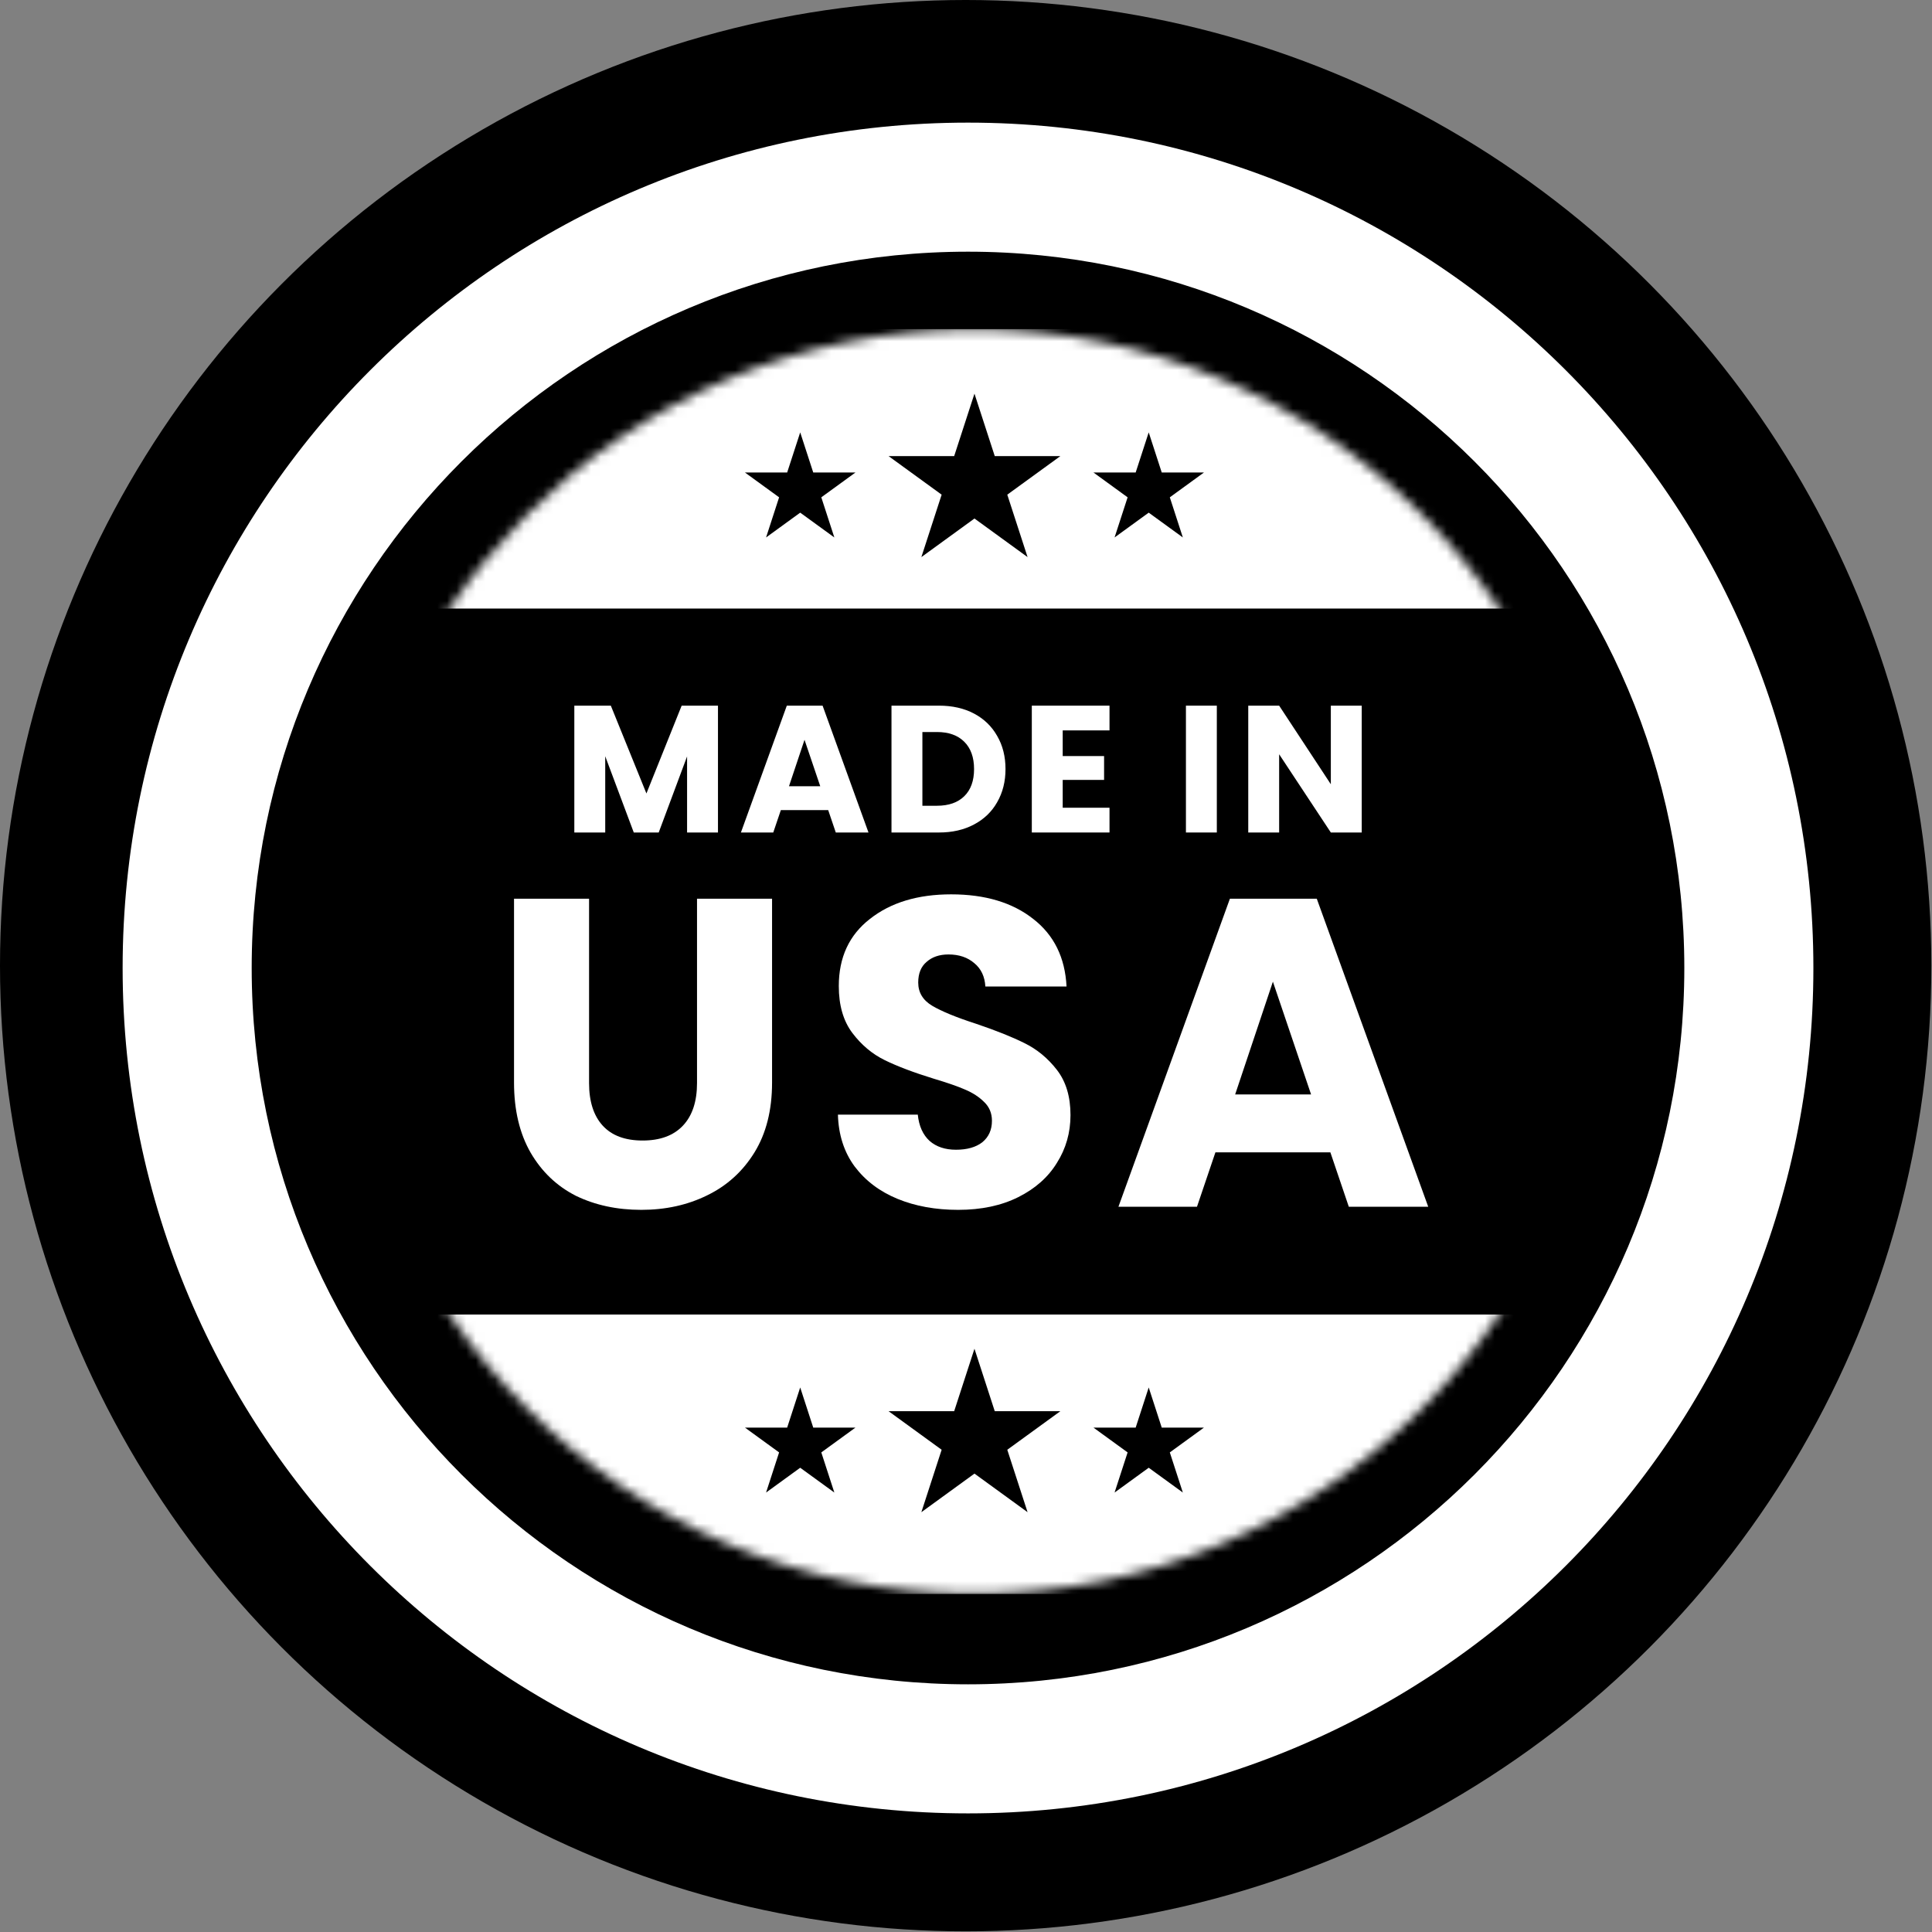
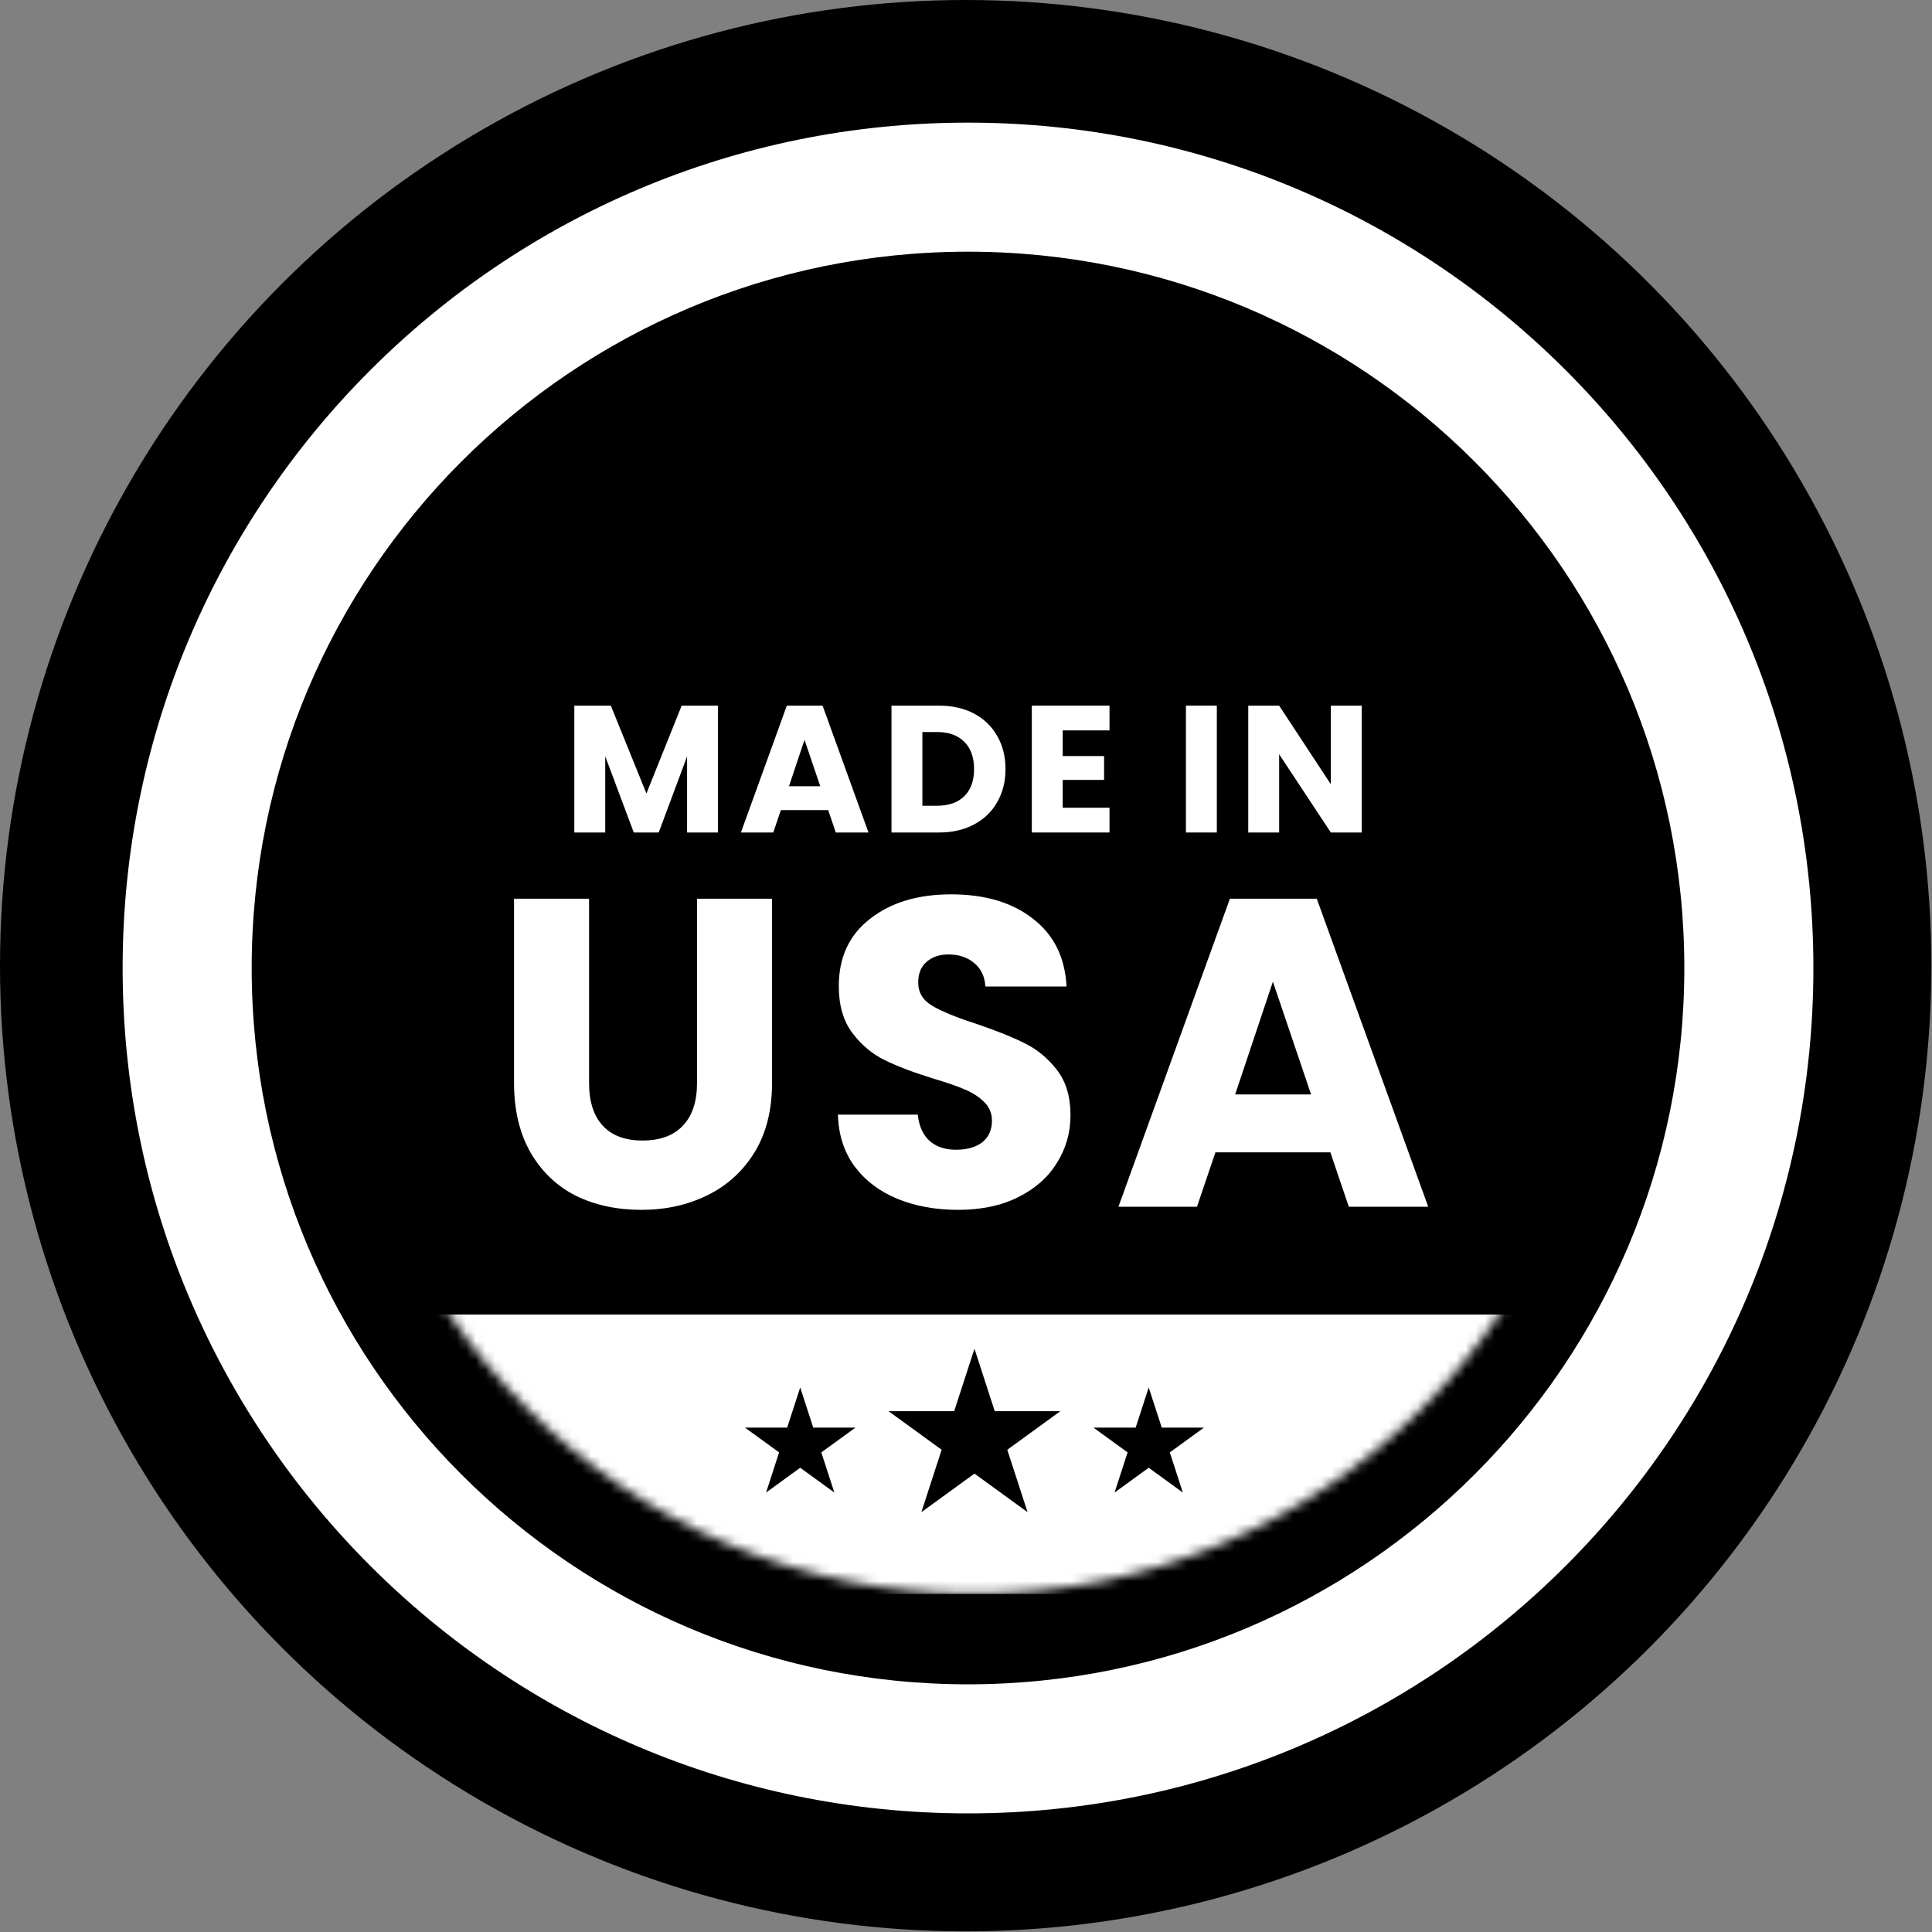
<svg xmlns="http://www.w3.org/2000/svg" fill="none" viewBox="0 0 201 201" height="201" width="201">
  <rect x="0" y="0" width="201" height="201" fill="#808080" stroke="none" />
  <circle fill="black" r="100.466" cy="100.466" cx="100.466" />
  <mask height="132" width="133" y="34" x="35" maskUnits="userSpaceOnUse" style="mask-type:alpha" id="mask0_49_2">
-     <circle fill="#D9D9D9" r="65.796" cy="100.038" cx="101.38" />
-   </mask>
+     </mask>
  <g mask="url(#mask0_49_2)">
-     <path fill="white" d="M167.176 34.242H35.585V63.314H167.176V34.242ZM103.491 47.45L101.381 40.955L99.27 47.45H92.442L97.966 51.464L95.856 57.959L101.381 53.945L106.906 57.959L104.795 51.464L110.32 47.45H103.491ZM119.509 44.984L120.865 49.159H125.255L121.704 51.74L123.06 55.915L119.509 53.335L115.957 55.915L117.314 51.74L113.762 49.159H118.152L119.509 44.984ZM84.608 49.159L83.251 44.984L81.894 49.159H77.504L81.056 51.74L79.7 55.915L83.251 53.335L86.803 55.915L85.446 51.74L88.998 49.159H84.608Z" clip-rule="evenodd" fill-rule="evenodd" />
+     <path fill="white" d="M167.176 34.242H35.585V63.314H167.176V34.242ZM103.491 47.45L101.381 40.955L99.27 47.45H92.442L97.966 51.464L95.856 57.959L101.381 53.945L106.906 57.959L104.795 51.464L110.32 47.45H103.491ZM119.509 44.984L120.865 49.159H125.255L123.06 55.915L119.509 53.335L115.957 55.915L117.314 51.74L113.762 49.159H118.152L119.509 44.984ZM84.608 49.159L83.251 44.984L81.894 49.159H77.504L81.056 51.74L79.7 55.915L83.251 53.335L86.803 55.915L85.446 51.74L88.998 49.159H84.608Z" clip-rule="evenodd" fill-rule="evenodd" />
  </g>
  <mask height="132" width="133" y="34" x="35" maskUnits="userSpaceOnUse" style="mask-type:alpha" id="mask1_49_2">
    <circle fill="#D9D9D9" transform="matrix(1 0 0 -1 35.585 165.833)" r="65.796" cy="65.796" cx="65.796" />
  </mask>
  <g mask="url(#mask1_49_2)">
    <path fill="white" d="M167.176 165.833H35.585V136.761H167.176V165.833ZM103.491 146.815L101.381 140.321L99.27 146.815H92.442L97.966 150.829L95.856 157.324L101.381 153.31L106.906 157.324L104.795 150.829L110.32 146.815H103.491ZM119.509 144.349L120.865 148.525H125.255L121.704 151.105L123.06 155.28L119.509 152.7L115.957 155.28L117.314 151.105L113.762 148.525H118.152L119.509 144.349ZM84.608 148.525L83.251 144.349L81.894 148.525H77.504L81.056 151.105L79.7 155.28L83.251 152.7L86.803 155.28L85.446 151.105L88.998 148.525H84.608Z" clip-rule="evenodd" fill-rule="evenodd" />
  </g>
  <path fill="white" d="M100.709 175.232C141.867 175.232 175.232 141.867 175.232 100.709C175.232 59.551 141.867 26.185 100.709 26.185C59.551 26.185 26.185 59.551 26.185 100.709C26.185 141.867 59.551 175.232 100.709 175.232ZM100.709 188.66C149.283 188.66 188.66 149.283 188.66 100.709C188.66 52.135 149.283 12.758 100.709 12.758C52.135 12.758 12.758 52.135 12.758 100.709C12.758 149.283 52.135 188.66 100.709 188.66Z" clip-rule="evenodd" fill-rule="evenodd" />
  <path fill="white" d="M74.696 73.414V86.611H71.482V78.696L68.53 86.611H65.936L62.966 78.677V86.611H59.751V73.414H63.549L67.252 82.55L70.918 73.414H74.696Z" />
  <path fill="white" d="M86.163 84.279H81.238L80.448 86.611H77.083L81.858 73.414H85.58L90.355 86.611H86.953L86.163 84.279ZM85.336 81.798L83.7 76.967L82.084 81.798H85.336Z" />
  <path fill="white" d="M97.692 73.414C99.083 73.414 100.299 73.689 101.339 74.241C102.379 74.792 103.182 75.569 103.746 76.572C104.322 77.562 104.61 78.709 104.61 80.012C104.61 81.303 104.322 82.45 103.746 83.452C103.182 84.455 102.373 85.232 101.32 85.783C100.28 86.335 99.071 86.611 97.692 86.611H92.748V73.414H97.692ZM97.486 83.828C98.701 83.828 99.647 83.496 100.324 82.832C101.001 82.168 101.339 81.228 101.339 80.012C101.339 78.796 101.001 77.85 100.324 77.174C99.647 76.497 98.701 76.158 97.486 76.158H95.963V83.828H97.486Z" />
  <path fill="white" d="M110.561 75.989V78.659H114.866V81.14H110.561V84.035H115.43V86.611H107.347V73.414H115.43V75.989H110.561Z" />
  <path fill="white" d="M126.595 73.414V86.611H123.381V73.414H126.595Z" />
  <path fill="white" d="M141.67 86.611H138.456L133.079 78.471V86.611H129.865V73.414H133.079L138.456 81.591V73.414H141.67V86.611Z" />
  <path fill="white" d="M61.285 93.501V112.676C61.285 114.593 61.757 116.07 62.7 117.104C63.644 118.139 65.029 118.657 66.855 118.657C68.681 118.657 70.081 118.139 71.055 117.104C72.029 116.07 72.516 114.593 72.516 112.676V93.501H80.323V112.63C80.323 115.491 79.714 117.911 78.497 119.889C77.279 121.868 75.636 123.359 73.566 124.363C71.527 125.368 69.244 125.87 66.718 125.87C64.192 125.87 61.924 125.383 59.916 124.409C57.937 123.405 56.37 121.913 55.213 119.935C54.057 117.926 53.478 115.491 53.478 112.63V93.501H61.285Z" />
  <path fill="white" d="M99.684 125.87C97.34 125.87 95.24 125.49 93.384 124.729C91.527 123.968 90.036 122.842 88.91 121.35C87.814 119.859 87.236 118.063 87.175 115.963H95.484C95.606 117.15 96.016 118.063 96.716 118.702C97.416 119.311 98.329 119.615 99.456 119.615C100.612 119.615 101.525 119.357 102.195 118.839C102.864 118.291 103.199 117.546 103.199 116.602C103.199 115.811 102.925 115.156 102.378 114.639C101.86 114.122 101.206 113.696 100.414 113.361C99.653 113.026 98.558 112.646 97.127 112.219C95.058 111.58 93.368 110.941 92.06 110.302C90.751 109.663 89.625 108.719 88.681 107.471C87.738 106.223 87.266 104.595 87.266 102.586C87.266 99.604 88.347 97.275 90.507 95.601C92.668 93.897 95.484 93.045 98.954 93.045C102.484 93.045 105.33 93.897 107.491 95.601C109.652 97.275 110.808 99.619 110.96 102.632H102.514C102.454 101.597 102.073 100.791 101.373 100.212C100.673 99.604 99.775 99.299 98.68 99.299C97.736 99.299 96.975 99.558 96.397 100.075C95.819 100.562 95.529 101.278 95.529 102.221C95.529 103.256 96.016 104.063 96.99 104.641C97.964 105.219 99.486 105.843 101.556 106.513C103.625 107.213 105.299 107.882 106.578 108.521C107.886 109.161 109.013 110.089 109.956 111.306C110.9 112.524 111.371 114.091 111.371 116.009C111.371 117.835 110.9 119.494 109.956 120.985C109.043 122.476 107.704 123.663 105.939 124.546C104.173 125.429 102.088 125.87 99.684 125.87Z" />
  <path fill="white" d="M138.409 119.889H126.448L124.53 125.55H116.358L127.955 93.501H136.994L148.59 125.55H140.327L138.409 119.889ZM136.401 113.863L132.429 102.13L128.502 113.863H136.401Z" />
</svg>